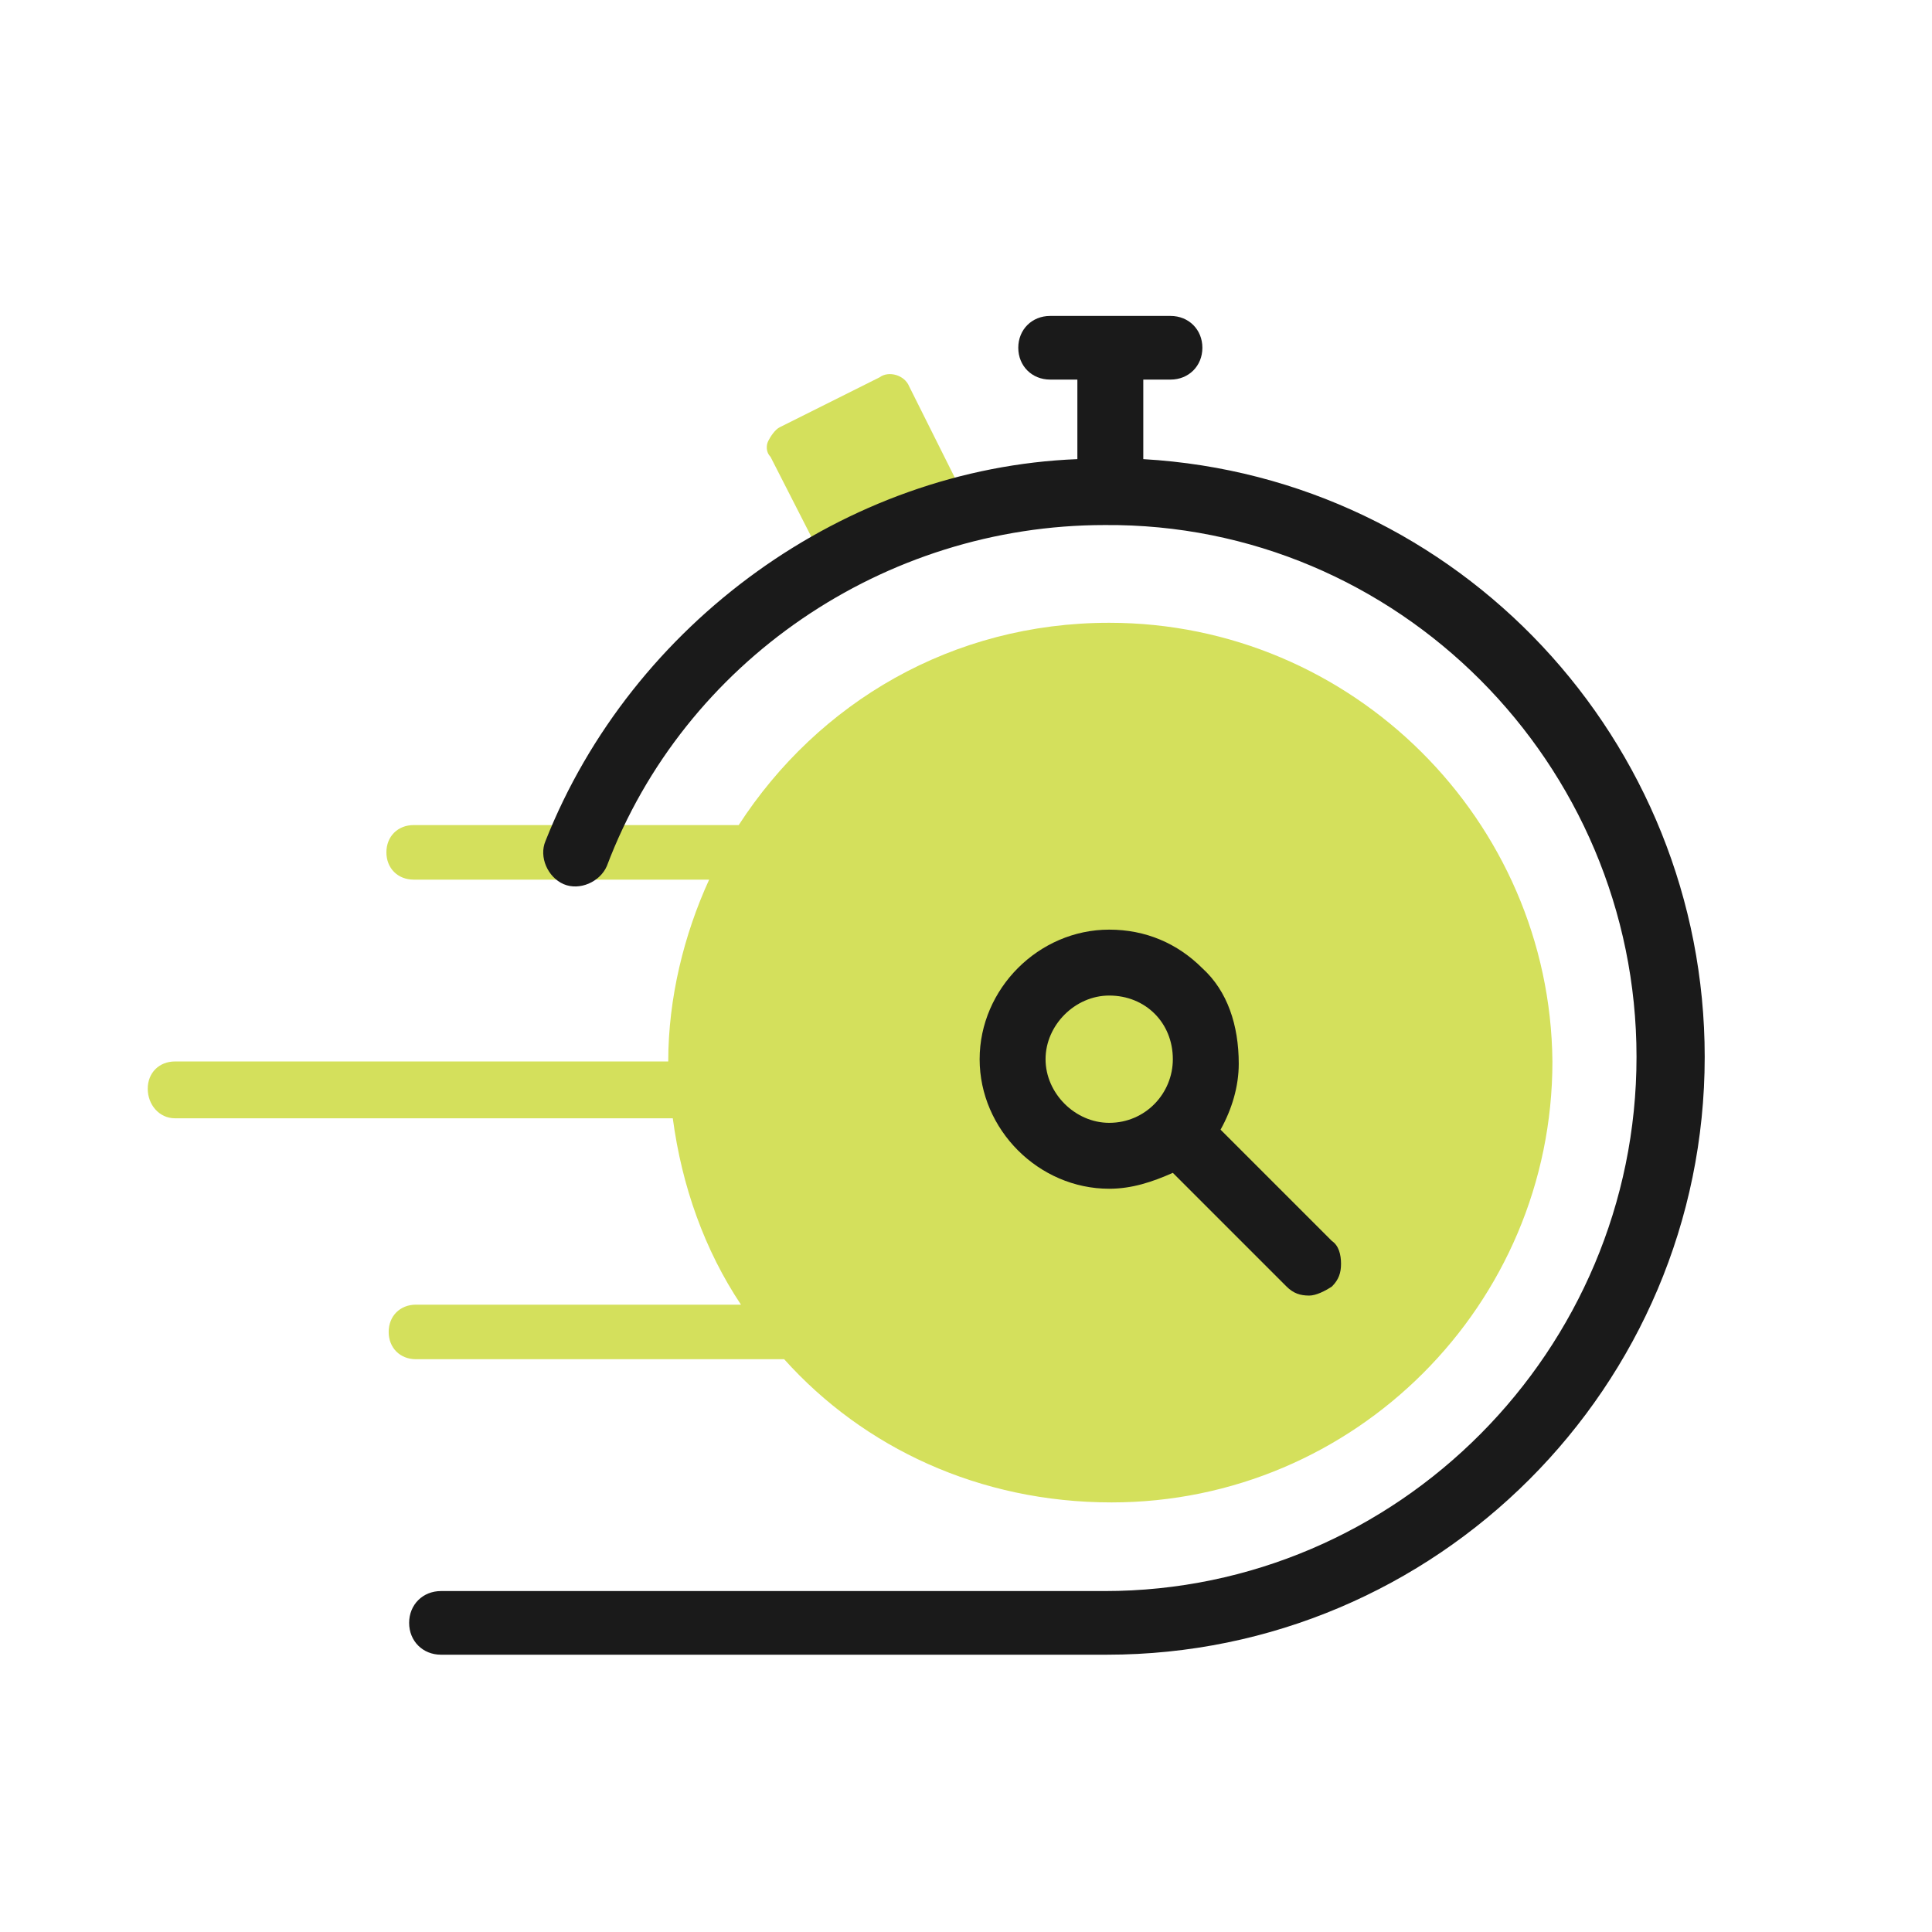
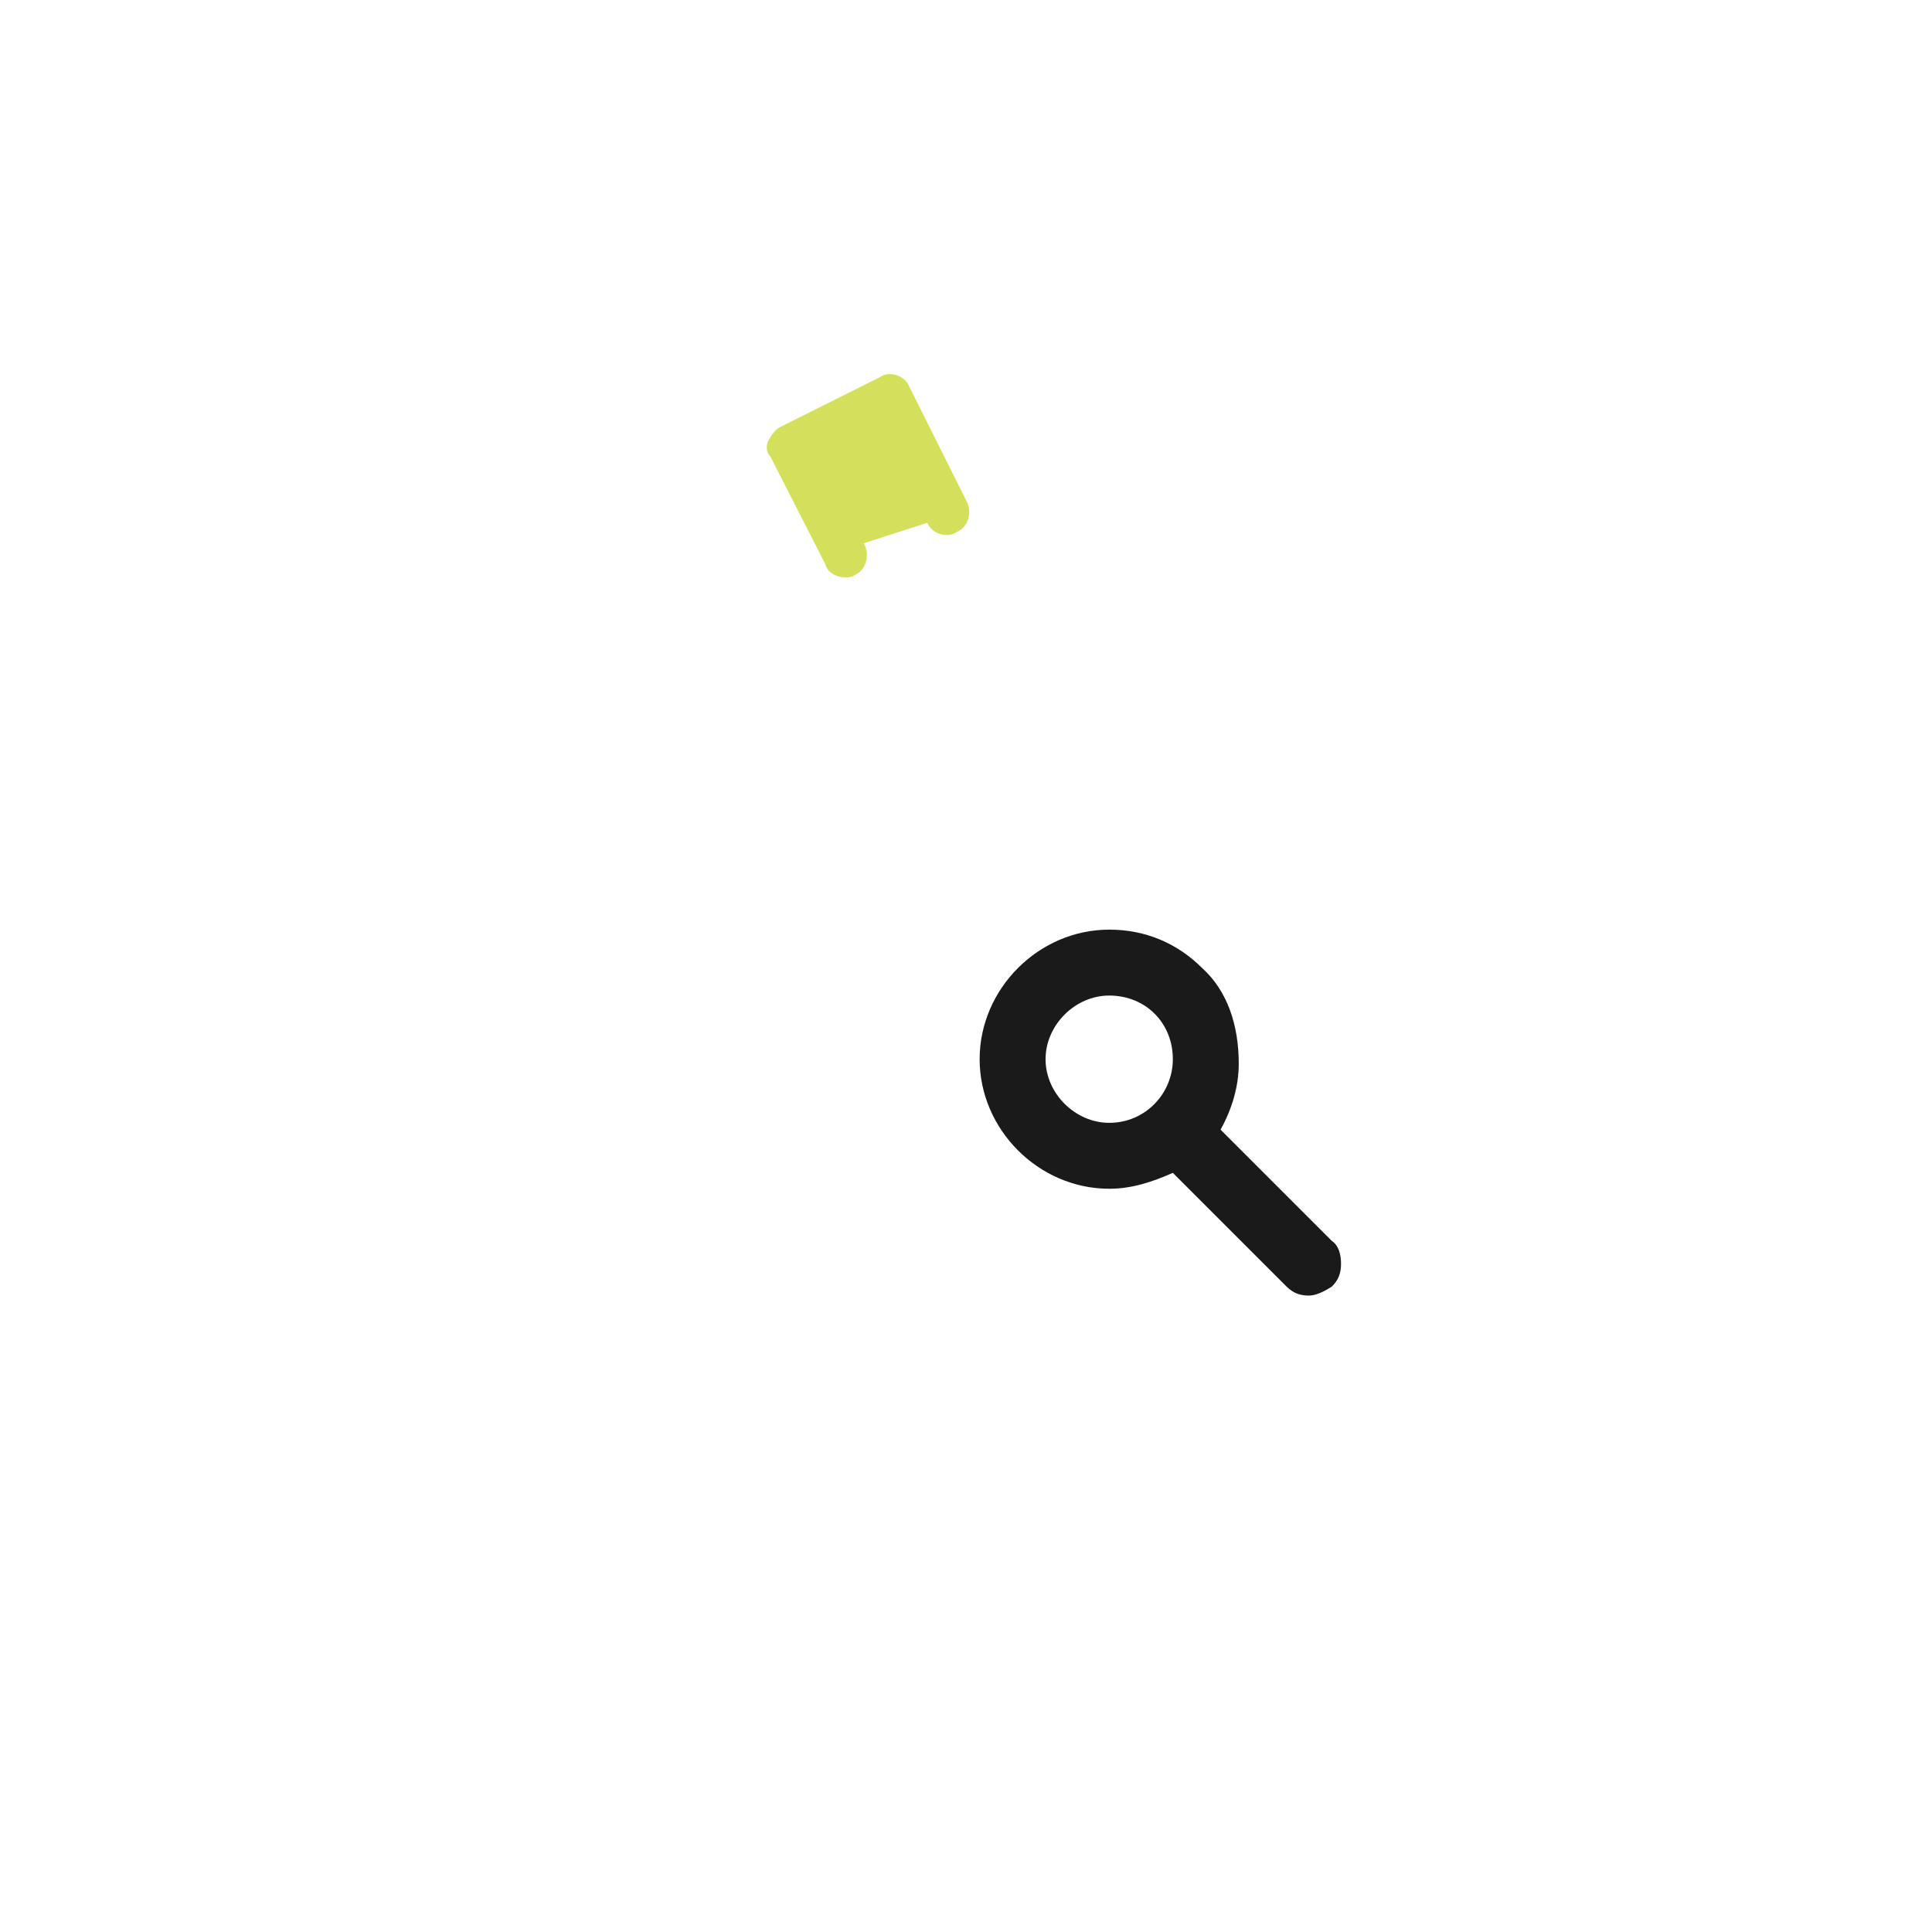
<svg xmlns="http://www.w3.org/2000/svg" version="1.1" id="Line" x="0px" y="0px" viewBox="0 0 85 85" style="enable-background:new 0 0 85 85;" xml:space="preserve">
  <style type="text/css">
	.st0{fill:#D4E05C;}
	.st1{fill:#1A1A1A;}
</style>
  <g>
    <g>
-       <path class="st0" d="M48.8,27.4c-6.9,0-12.8,3.5-16.3,8.9H18.2c-0.7,0-1.2,0.5-1.2,1.2c0,0.7,0.5,1.2,1.2,1.2h13    c-1.1,2.4-1.8,5.2-1.8,8l0,0H7.7c-0.7,0-1.2,0.5-1.2,1.2s0.5,1.3,1.2,1.3h21.9c0.4,3,1.4,5.8,3,8.2H18.3c-0.7,0-1.2,0.5-1.2,1.2    c0,0.7,0.5,1.2,1.2,1.2h16.2c3.5,3.9,8.6,6.3,14.4,6.3c10.7,0,19.4-8.7,19.4-19.4C68.2,36.1,59.5,27.4,48.8,27.4z" />
      <path class="st0" d="M36.3,24.8c0.1,0.4,0.5,0.6,0.9,0.6c0.1,0,0.3,0,0.4-0.1c0.5-0.2,0.7-0.9,0.4-1.4l2.8-0.9    c0.2,0.5,0.9,0.7,1.3,0.4c0.5-0.2,0.7-0.9,0.4-1.4L40,17c-0.2-0.5-0.9-0.7-1.3-0.4l-4.4,2.2c-0.2,0.1-0.4,0.4-0.5,0.6    c-0.1,0.2-0.1,0.5,0.1,0.7L36.3,24.8z" />
    </g>
    <g>
      <path class="st1" d="M52.9,42.6c-1.1-1.1-2.5-1.7-4.1-1.7c-3.1,0-5.7,2.6-5.7,5.7s2.6,5.7,5.7,5.7c1,0,1.9-0.3,2.8-0.7l5,5    c0.3,0.3,0.6,0.4,1,0.4c0.3,0,0.7-0.2,1-0.4c0.3-0.3,0.4-0.6,0.4-1c0-0.4-0.1-0.8-0.4-1l-4.9-4.9c0.5-0.9,0.8-1.9,0.8-2.9    C54.5,45.1,54,43.6,52.9,42.6z M51.6,46.6c0,1.5-1.2,2.8-2.8,2.8c-1.5,0-2.8-1.3-2.8-2.8s1.3-2.8,2.8-2.8    C50.4,43.8,51.6,45,51.6,46.6z" />
-       <path class="st1" d="M50.3,20.2v-3.5h1.2c0.8,0,1.4-0.6,1.4-1.4s-0.6-1.4-1.4-1.4h-5.3c-0.8,0-1.4,0.6-1.4,1.4s0.6,1.4,1.4,1.4    h1.2v3.5C37.2,20.6,27.8,27.4,24,37c-0.3,0.7,0.1,1.6,0.8,1.9c0.7,0.3,1.6-0.1,1.9-0.8c3.4-9,12.2-15,21.9-15    C61.5,23,72,33.6,72,46.5S61.5,70,48.6,70H19.4c-0.8,0-1.4,0.6-1.4,1.4c0,0.8,0.6,1.4,1.4,1.4h29.3C63.2,72.8,75,61,75,46.5    C75,32.6,64.2,21,50.3,20.2z" />
    </g>
  </g>
</svg>